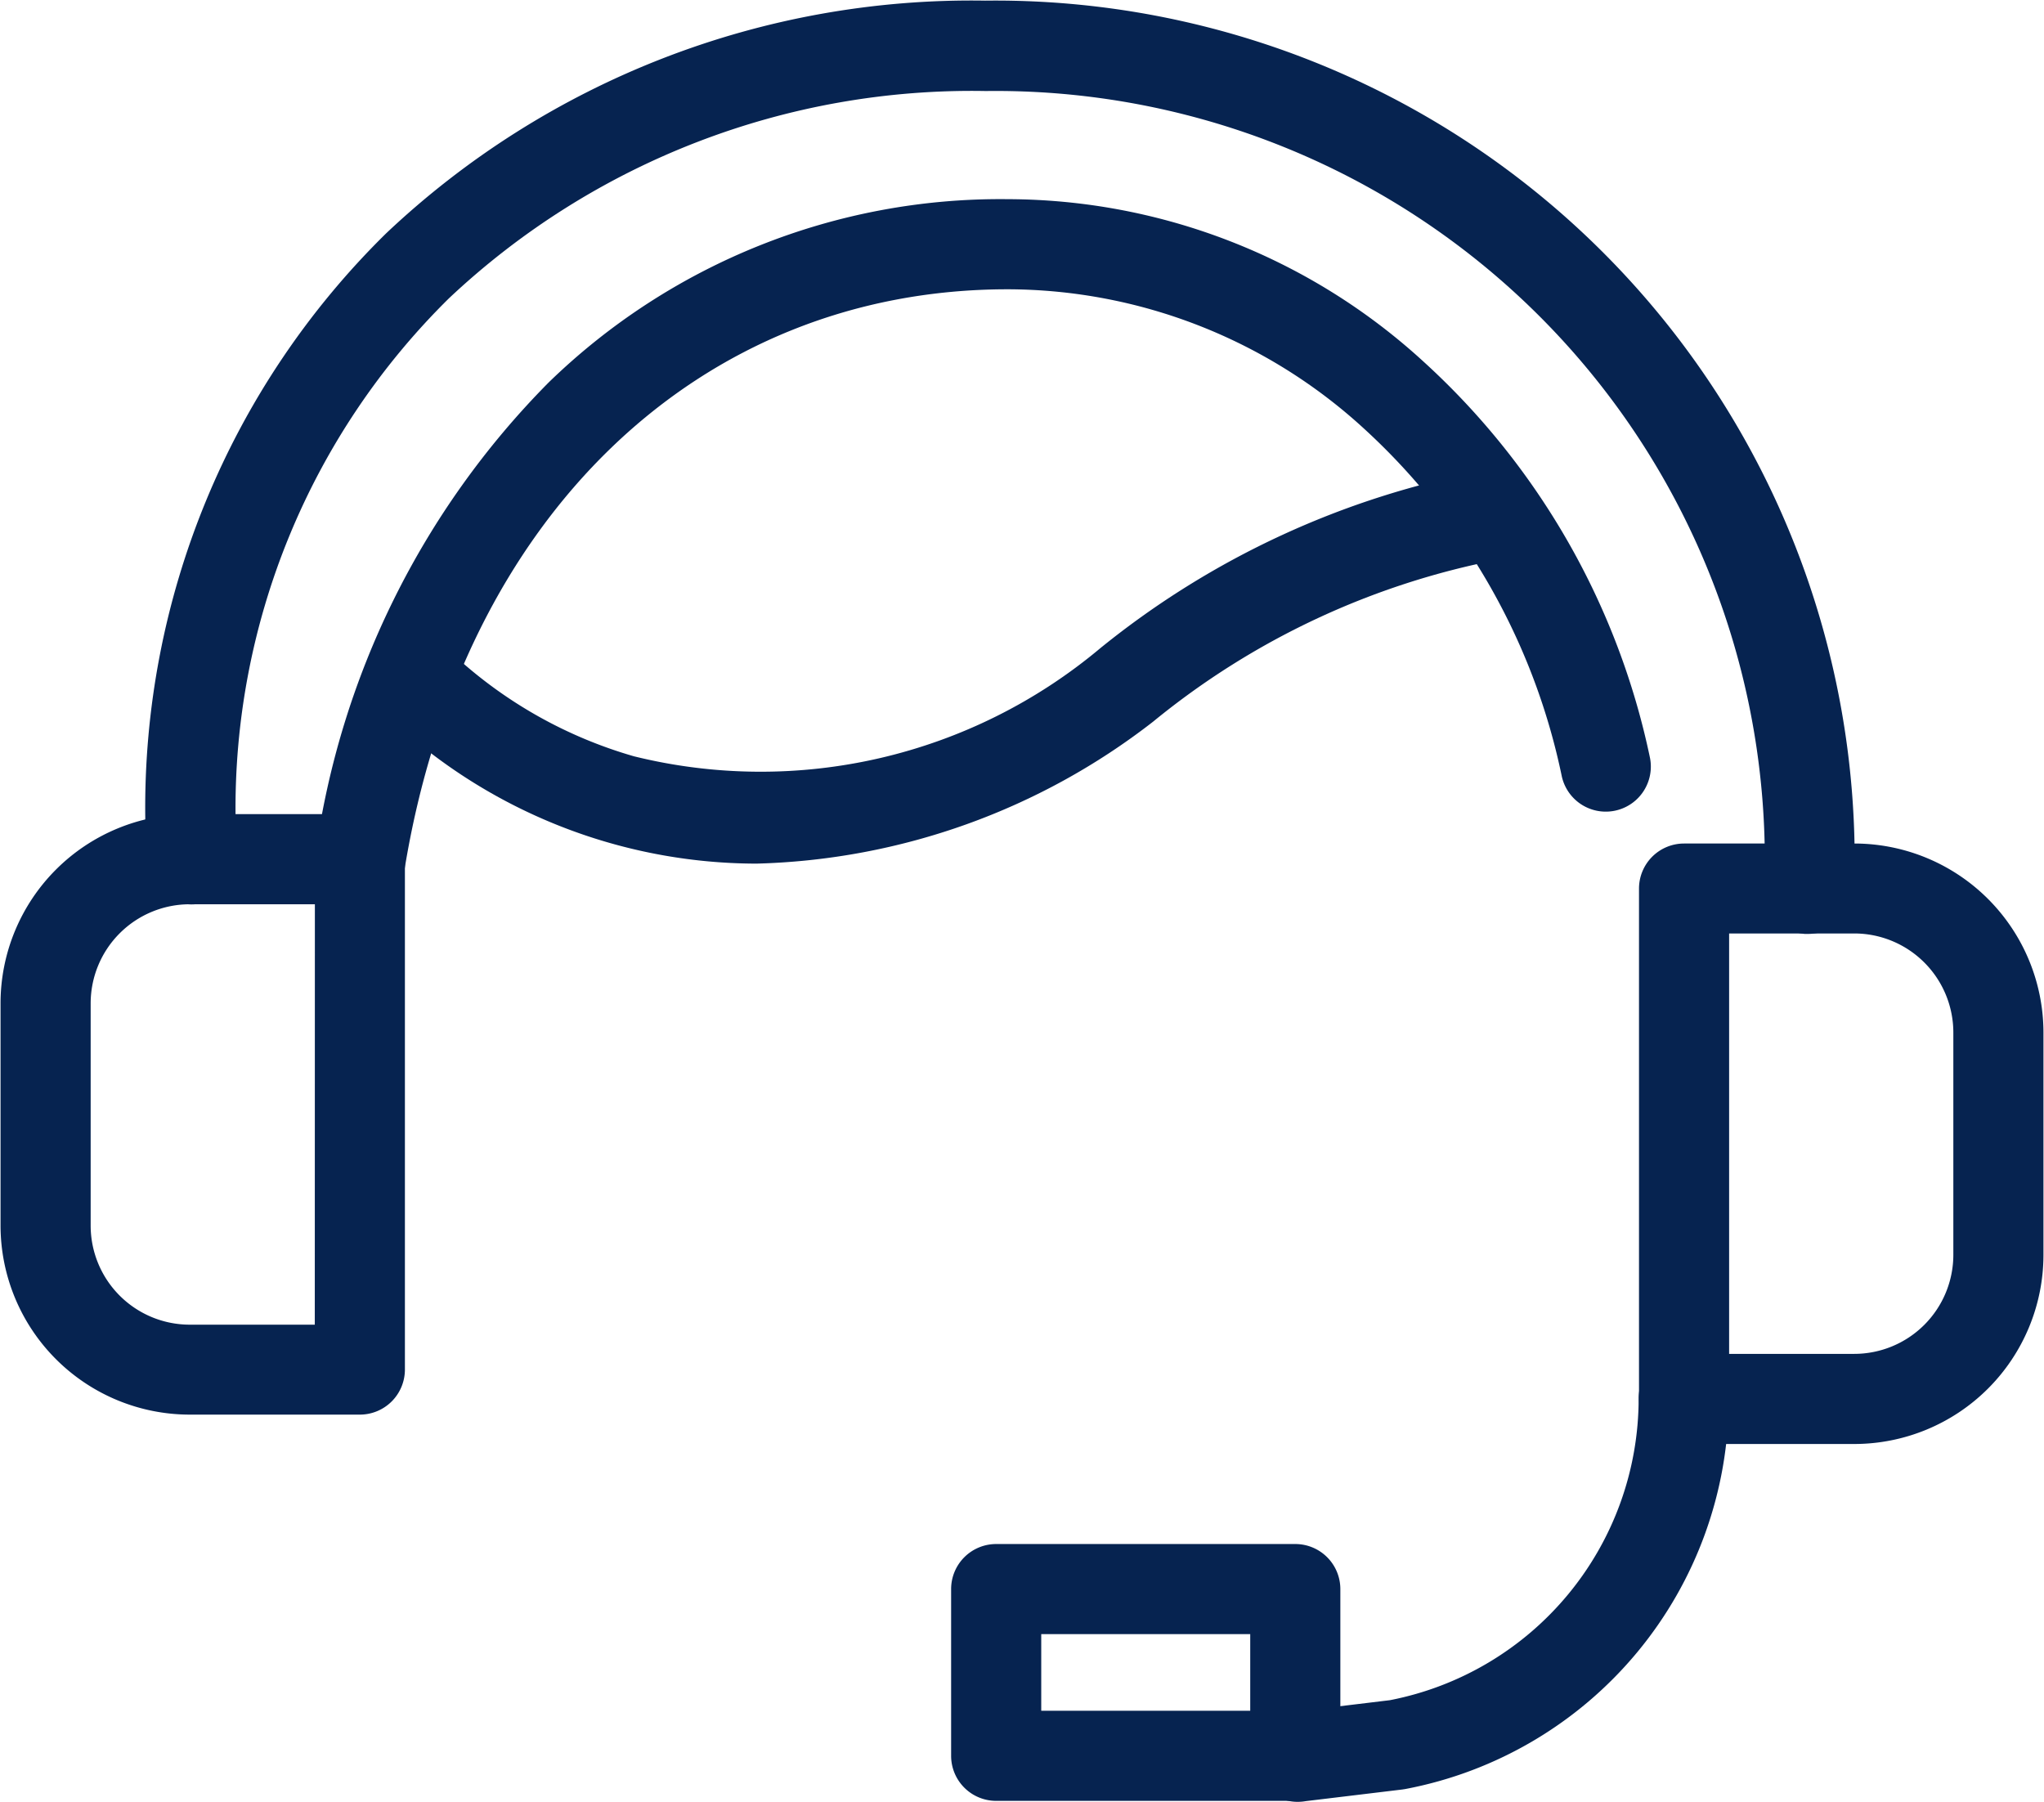
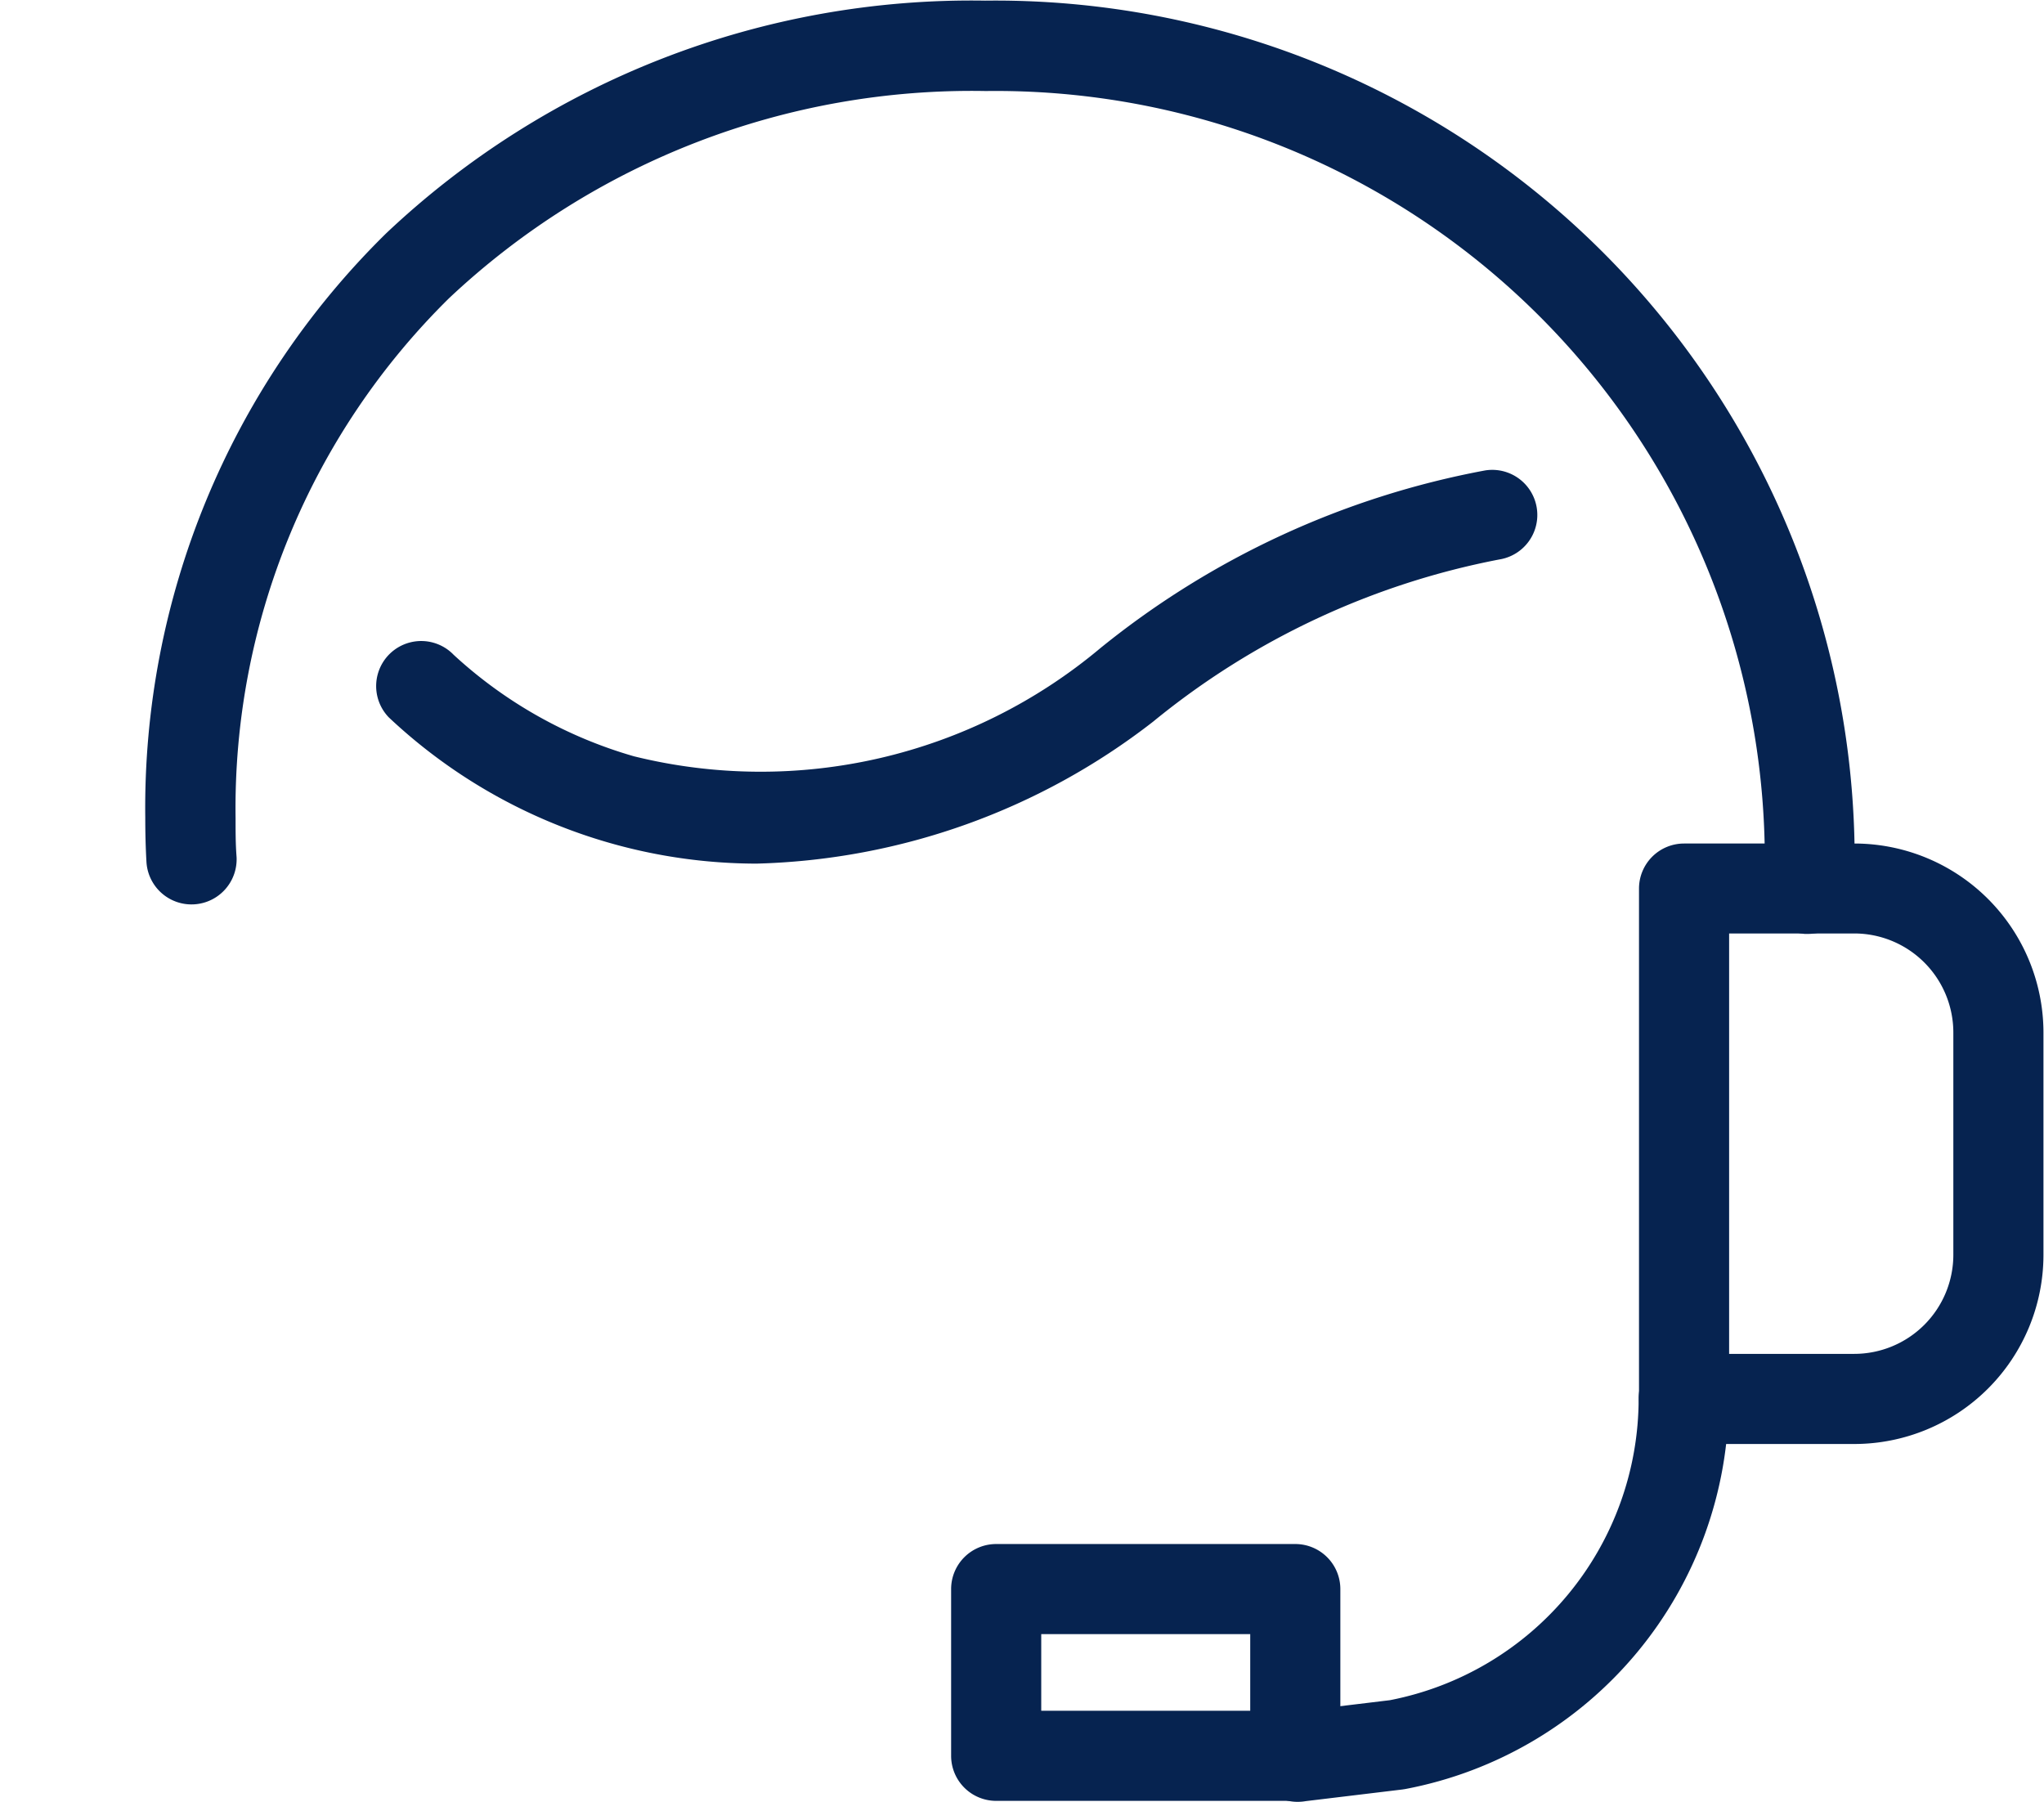
<svg xmlns="http://www.w3.org/2000/svg" width="22.681" height="20" viewBox="0 0 22.681 20">
  <defs>
    <clipPath id="a">
      <rect width="22.681" height="20" fill="none" stroke="#707070" stroke-width="1" />
    </clipPath>
  </defs>
  <g transform="translate(0 0)">
    <g transform="translate(0 0)" clip-path="url(#a)">
-       <path d="M6.889,12.034a.5.5,0,0,1-.494-.58A9.24,9.24,0,0,1,8.983,6.212a7.189,7.189,0,0,1,5.091-2.035,6.85,6.85,0,0,1,4.615,1.8,8.215,8.215,0,0,1,2.516,4.4.5.5,0,0,1-.978.208,7.208,7.208,0,0,0-2.2-3.866,5.865,5.865,0,0,0-3.949-1.542c-3.428,0-6.055,2.527-6.693,6.437A.5.5,0,0,1,6.889,12.034Z" transform="translate(-2.896 -1.967)" fill="#062350" />
      <path d="M21.6,10.731l-.041,0a.5.5,0,0,1-.458-.539c.01-.118.014-.246.014-.414a8.535,8.535,0,0,0-8.639-8.4h-.007a8.46,8.46,0,0,0-5.954,2.3A7.944,7.944,0,0,0,4.147,9.445c0,.147,0,.292.011.431a.5.5,0,1,1-1,.054c-.009-.157-.013-.321-.013-.486A8.936,8.936,0,0,1,5.816,2.959,9.452,9.452,0,0,1,12.464.375a9.537,9.537,0,0,1,9.648,9.39s0,0,0,.007c0,.2-.005.354-.017.5A.5.5,0,0,1,21.6,10.731Z" transform="translate(-1.533 -0.368)" fill="#062350" />
      <path d="M34.134,23.178H32.246a.5.5,0,0,1-.5-.5V17.015a.5.5,0,0,1,.5-.5h1.888a2.1,2.1,0,0,1,2.1,2.1v2.465A2.1,2.1,0,0,1,34.134,23.178Zm-1.388-1h1.388v0a1.1,1.1,0,0,0,1.1-1.1V18.613a1.1,1.1,0,0,0-1.1-1.1H32.746Z" transform="translate(-13.559 -7.155)" fill="#062350" />
-       <path d="M2.474,15.952H4.361a.5.5,0,0,1,.5.5v5.663a.5.5,0,0,1-.5.5H2.474a2.1,2.1,0,0,1-2.1-2.1V18.051A2.1,2.1,0,0,1,2.474,15.952Zm1.388,1H2.474a1.1,1.1,0,0,0-1.1,1.1v2.465a1.1,1.1,0,0,0,1.1,1.1H3.861Z" transform="translate(-0.368 -6.918)" fill="#062350" />
      <path d="M24.9,31.256a.5.5,0,0,1-.059-1l1.053-.127a3.411,3.411,0,0,0,2.761-3.346.5.5,0,0,1,1,0,4.411,4.411,0,0,1-3.591,4.332l-.033.005-1.07.129A.506.506,0,0,1,24.9,31.256Z" transform="translate(-10.472 -11.263)" fill="#062350" />
      <path d="M0-.5H3.319a.5.5,0,0,1,.5.5V1.85a.5.5,0,0,1-.5.5H0a.5.5,0,0,1-.5-.5V0A.5.5,0,0,1,0-.5ZM2.819.5H.5v.85H2.819Z" transform="translate(11.054 17.633)" fill="#062350" />
      <path d="M11.786,13.728a5.964,5.964,0,0,1-4.08-1.623.5.5,0,0,1,.72-.694h0a4.977,4.977,0,0,0,2,1.126,5.865,5.865,0,0,0,5.176-1.2,9.556,9.556,0,0,1,4.27-1.972.5.5,0,0,1,.157.988,8.632,8.632,0,0,0-3.842,1.8A7.485,7.485,0,0,1,11.786,13.728Z" transform="translate(-3.392 -4.145)" fill="#062350" />
    </g>
  </g>
</svg>